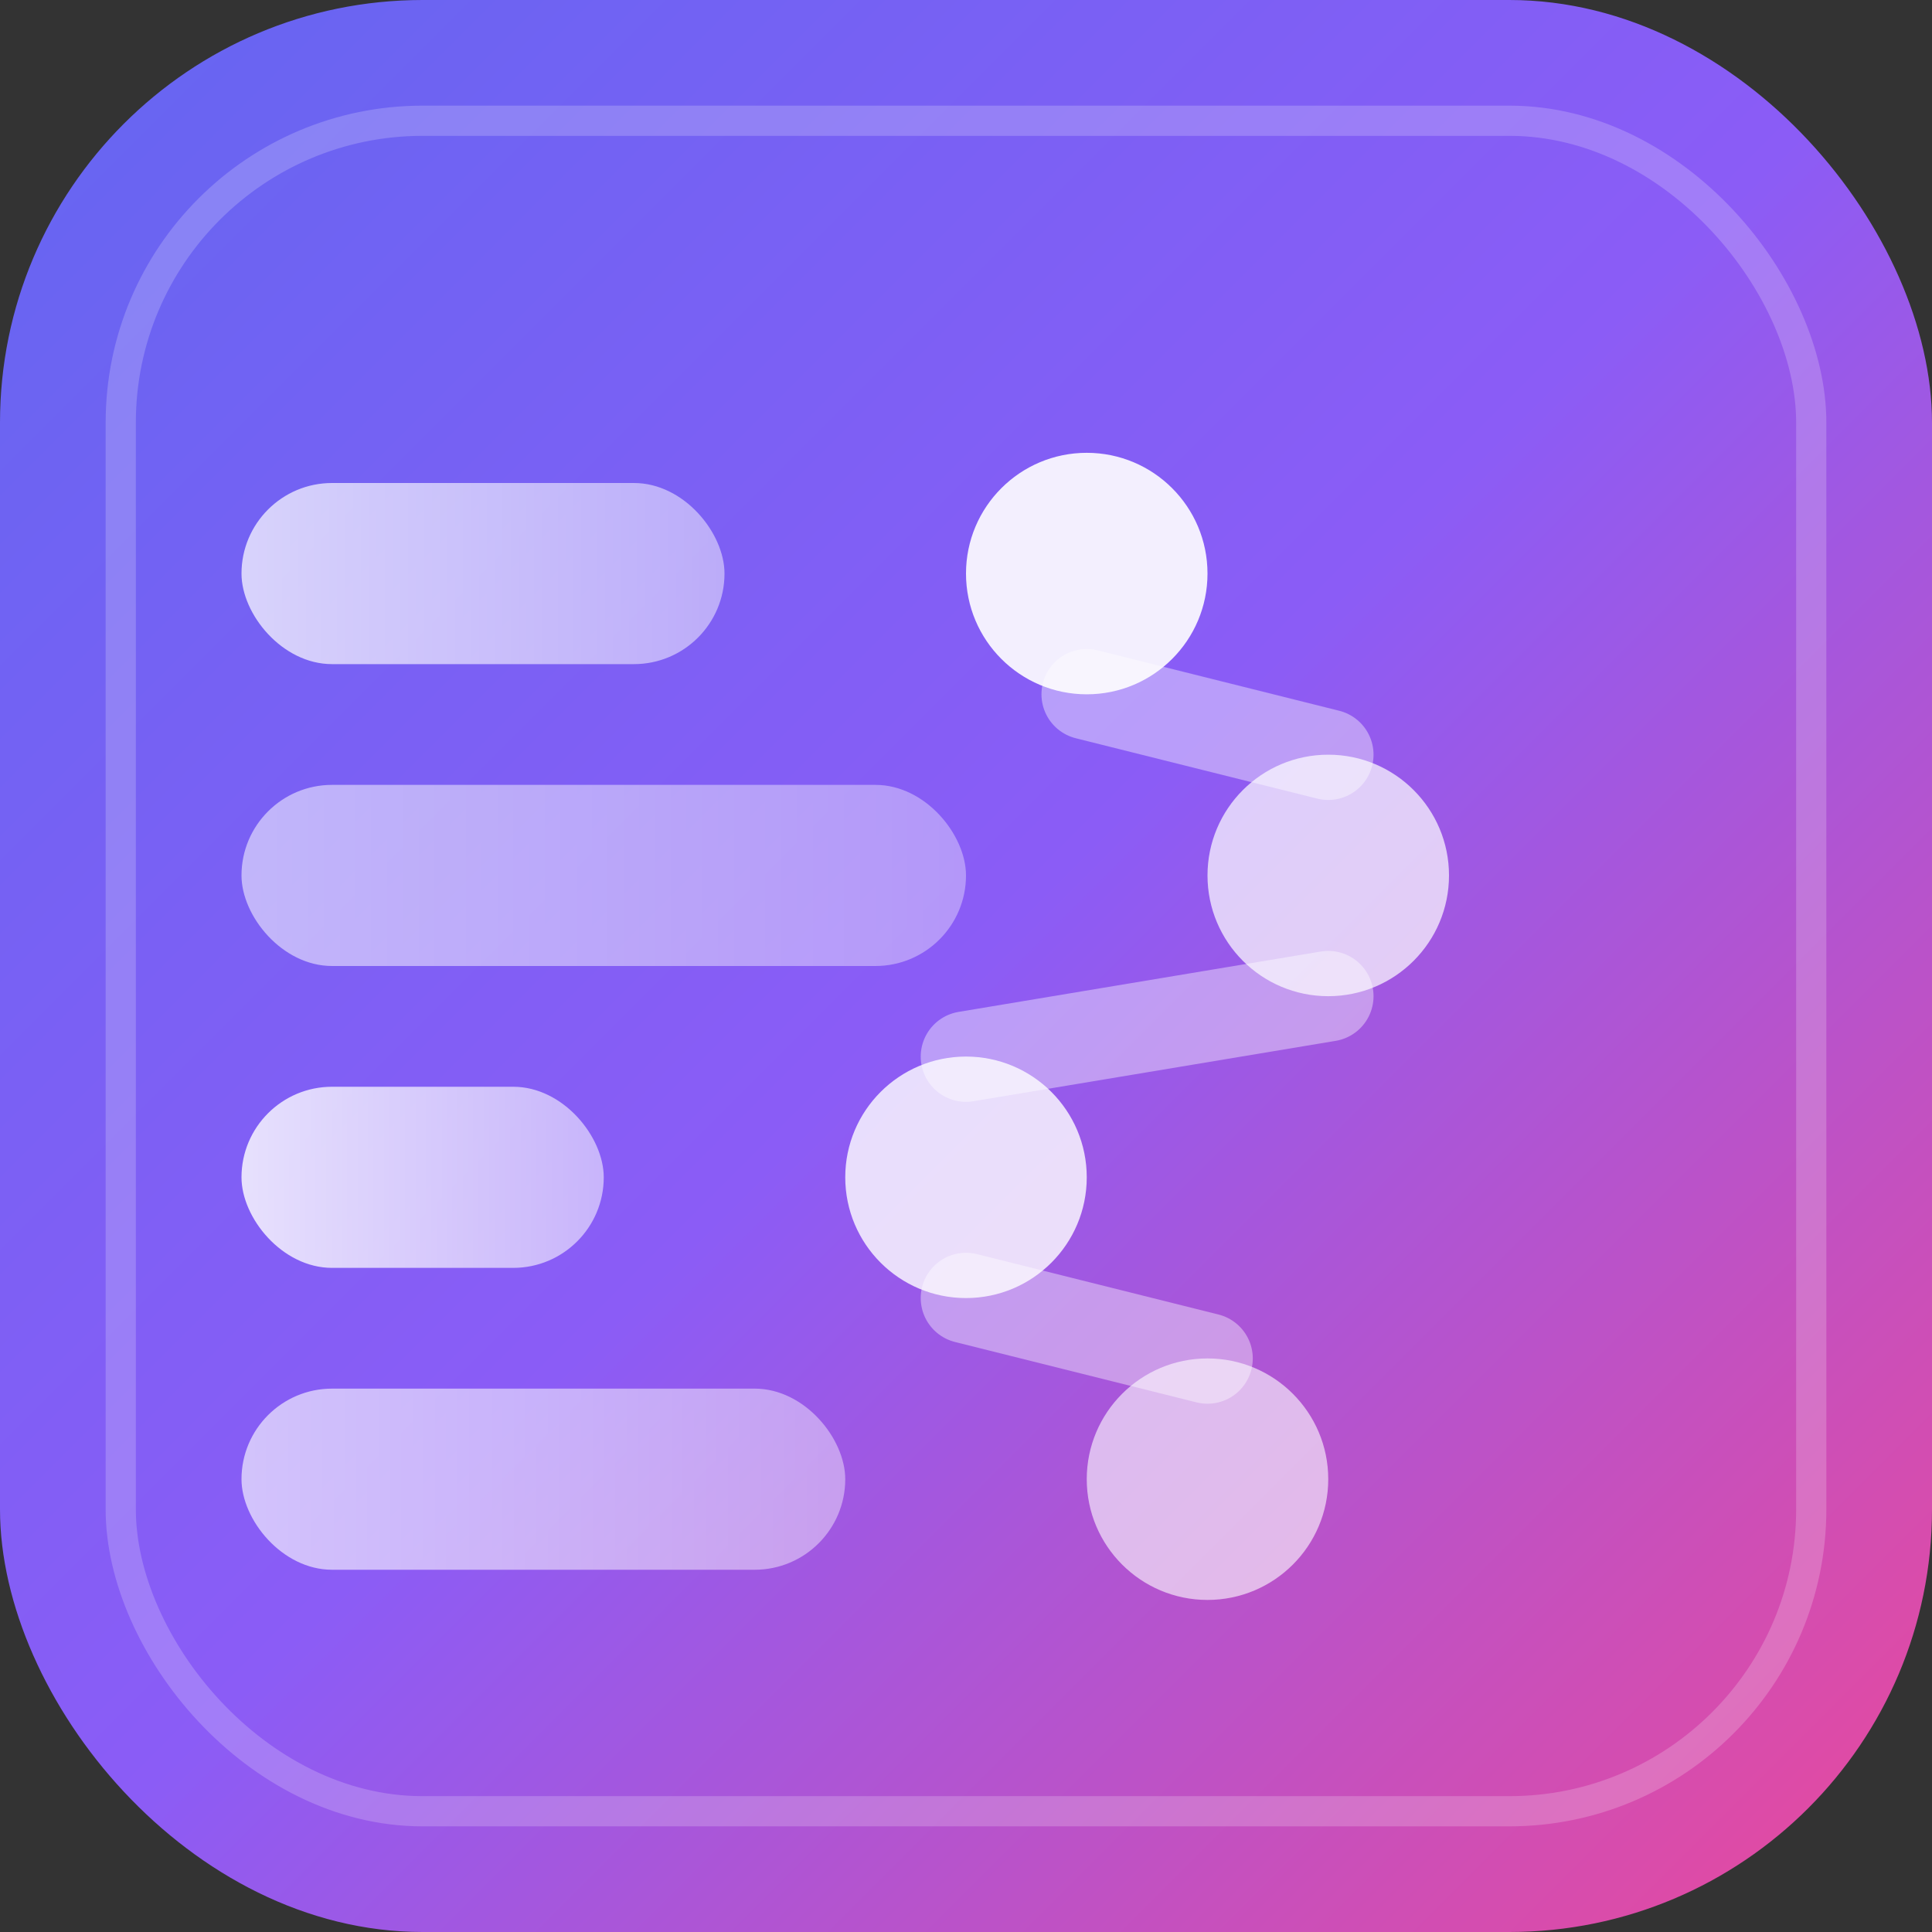
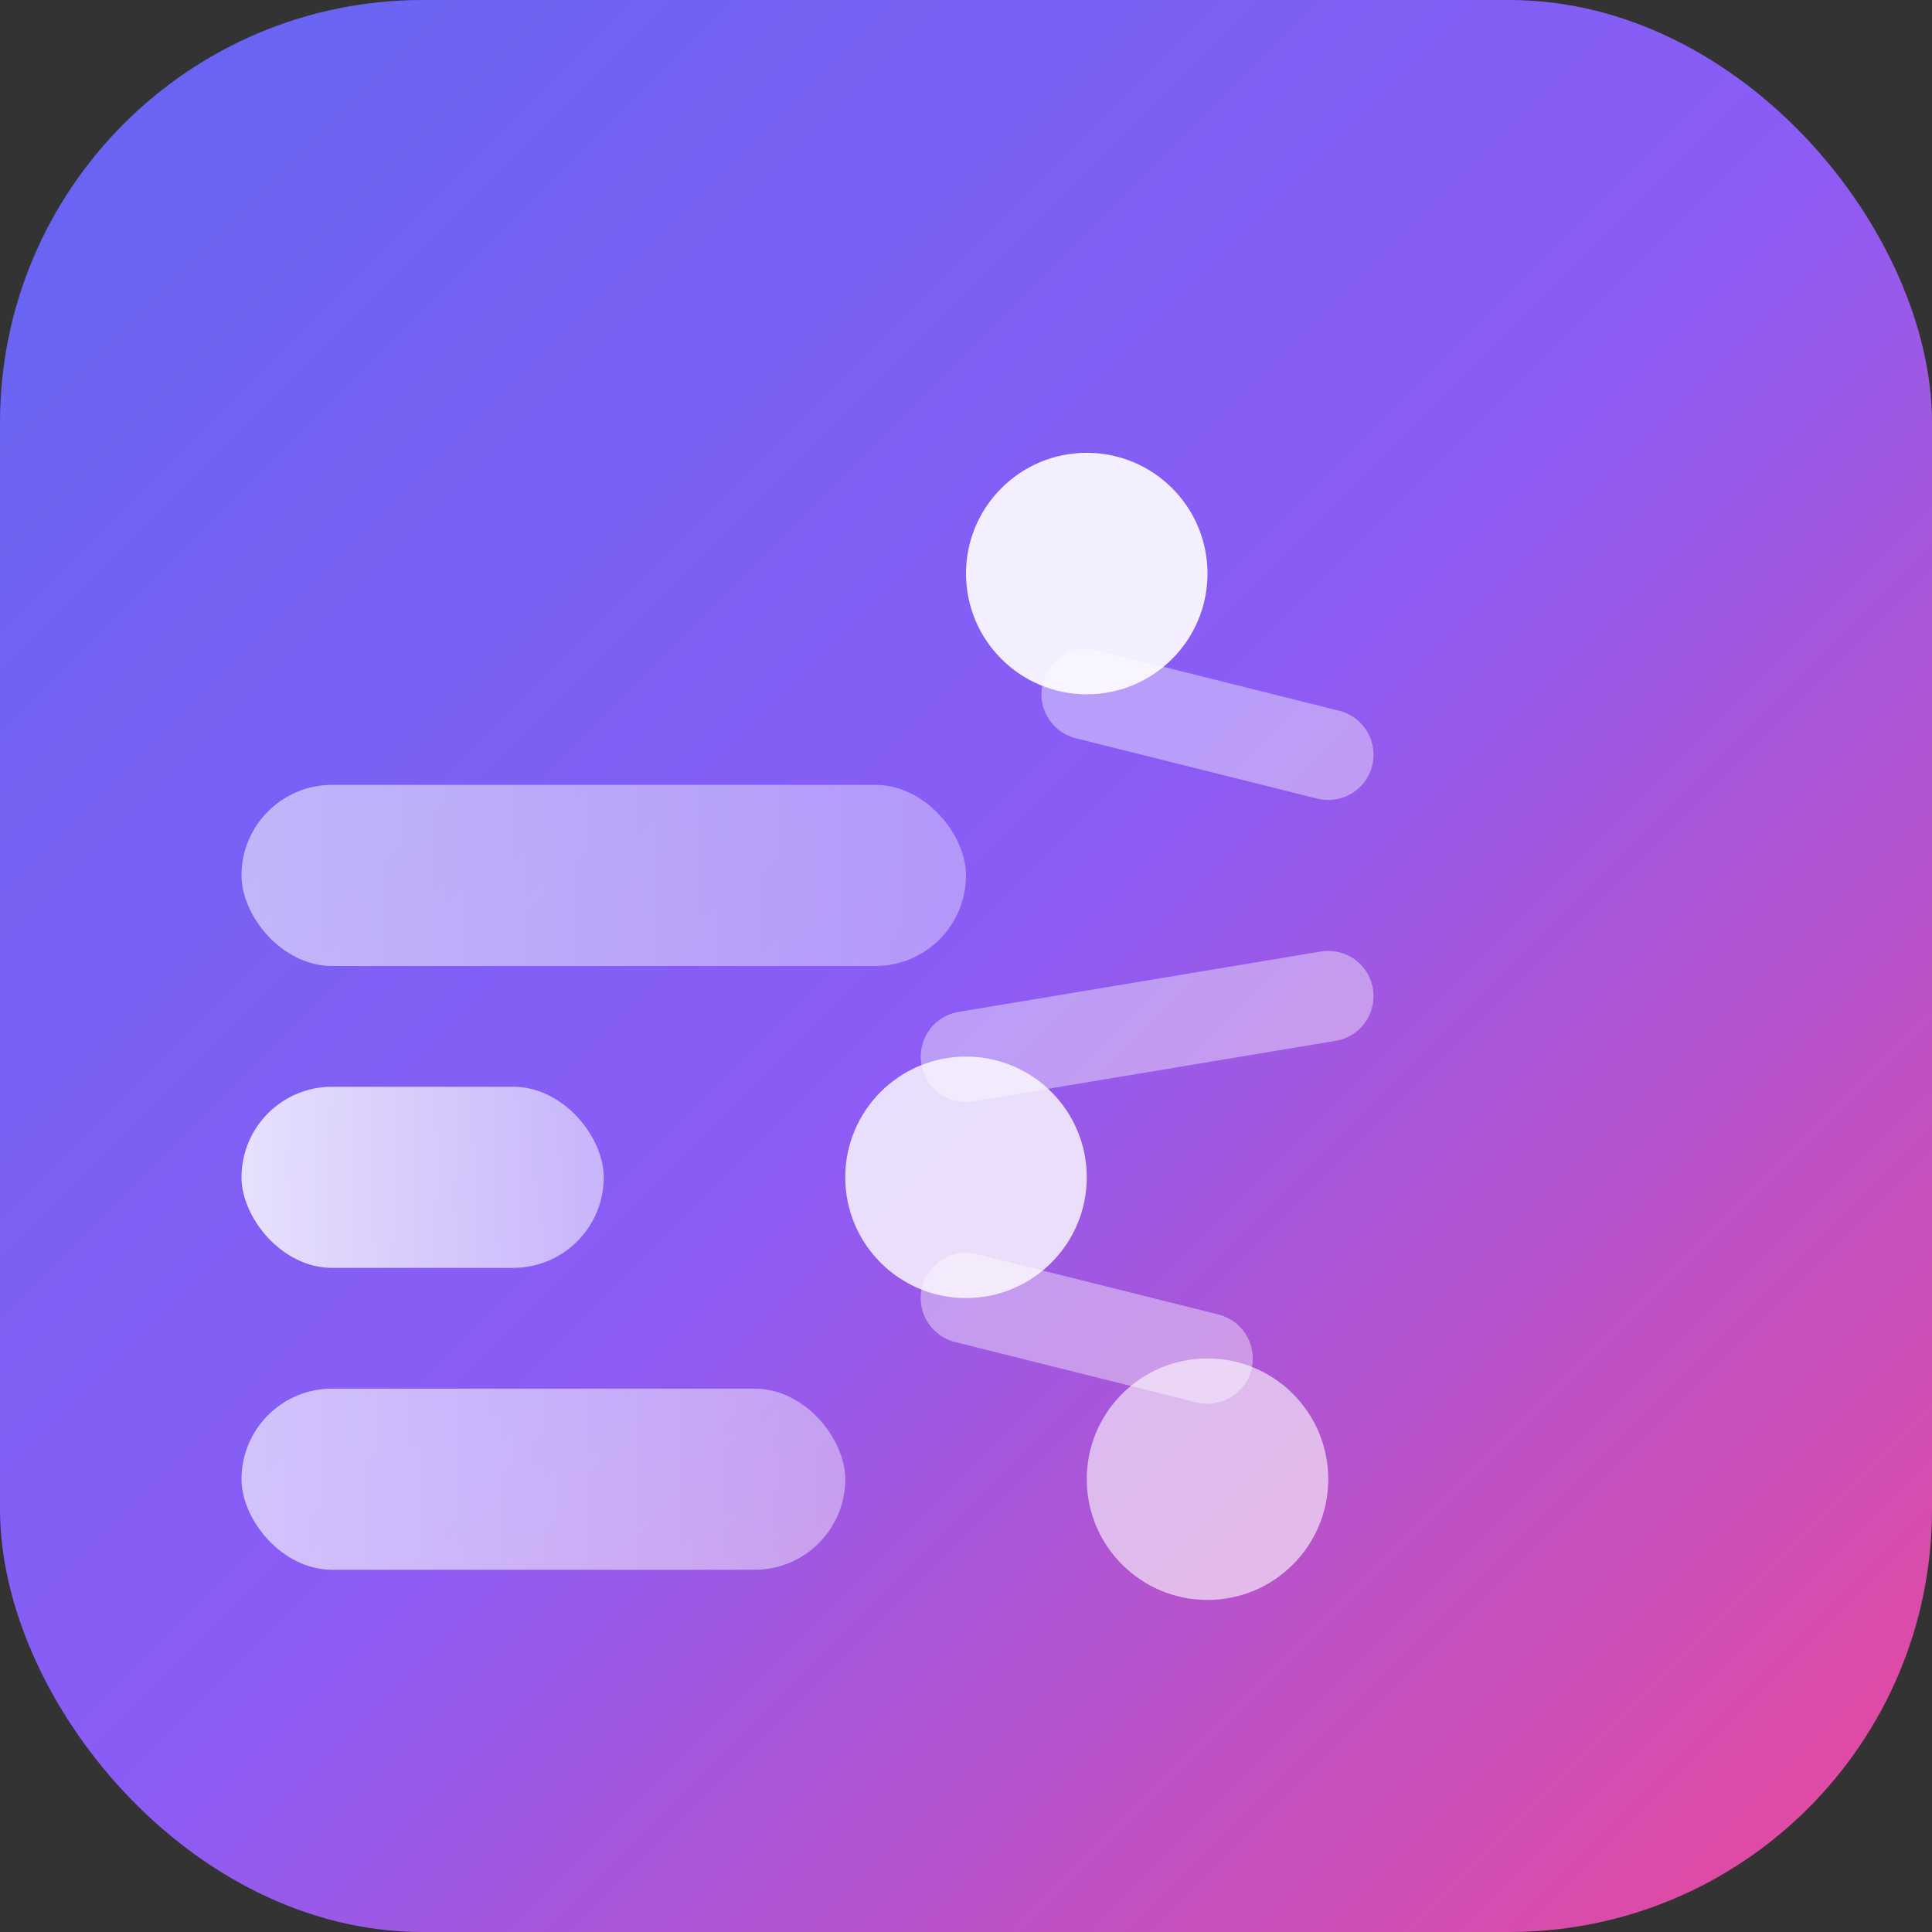
<svg xmlns="http://www.w3.org/2000/svg" viewBox="0 0 32 32" fill="none">
  <rect x="0" y="0" width="32" height="32" fill="#333333" stroke="none" />
  <defs>
    <linearGradient id="bg" x1="0%" y1="0%" x2="100%" y2="100%">
      <stop offset="0%" style="stop-color:#6366f1;stop-opacity:1" />
      <stop offset="50%" style="stop-color:#8b5cf6;stop-opacity:1" />
      <stop offset="100%" style="stop-color:#ec4899;stop-opacity:1" />
    </linearGradient>
    <linearGradient id="accent" x1="0%" y1="0%" x2="100%" y2="0%">
      <stop offset="0%" style="stop-color:#ffffff;stop-opacity:0.9" />
      <stop offset="100%" style="stop-color:#ffffff;stop-opacity:0.6" />
    </linearGradient>
  </defs>
  <rect width="32" height="32" rx="7" fill="url(#bg)" />
-   <rect x="4" y="8" width="8" height="3" rx="1.5" fill="url(#accent)" opacity="0.8" />
  <rect x="4" y="13" width="12" height="3" rx="1.5" fill="url(#accent)" opacity="0.6" />
  <rect x="4" y="18" width="6" height="3" rx="1.5" fill="url(#accent)" opacity="0.9" />
  <rect x="4" y="23" width="10" height="3" rx="1.5" fill="url(#accent)" opacity="0.7" />
  <circle cx="18" cy="9.5" r="2" fill="#ffffff" opacity="0.9" />
-   <circle cx="22" cy="14.5" r="2" fill="#ffffff" opacity="0.7" />
  <circle cx="16" cy="19.5" r="2" fill="#ffffff" opacity="0.8" />
  <circle cx="20" cy="24.5" r="2" fill="#ffffff" opacity="0.6" />
  <path d="M18 11.5 L22 12.5 M22 16.5 L16 17.5 M16 21.5 L20 22.5" stroke="#ffffff" stroke-width="1.5" opacity="0.4" stroke-linecap="round" />
-   <rect x="2" y="2" width="28" height="28" rx="5" fill="none" stroke="#ffffff" stroke-width="0.5" opacity="0.2" />
</svg>